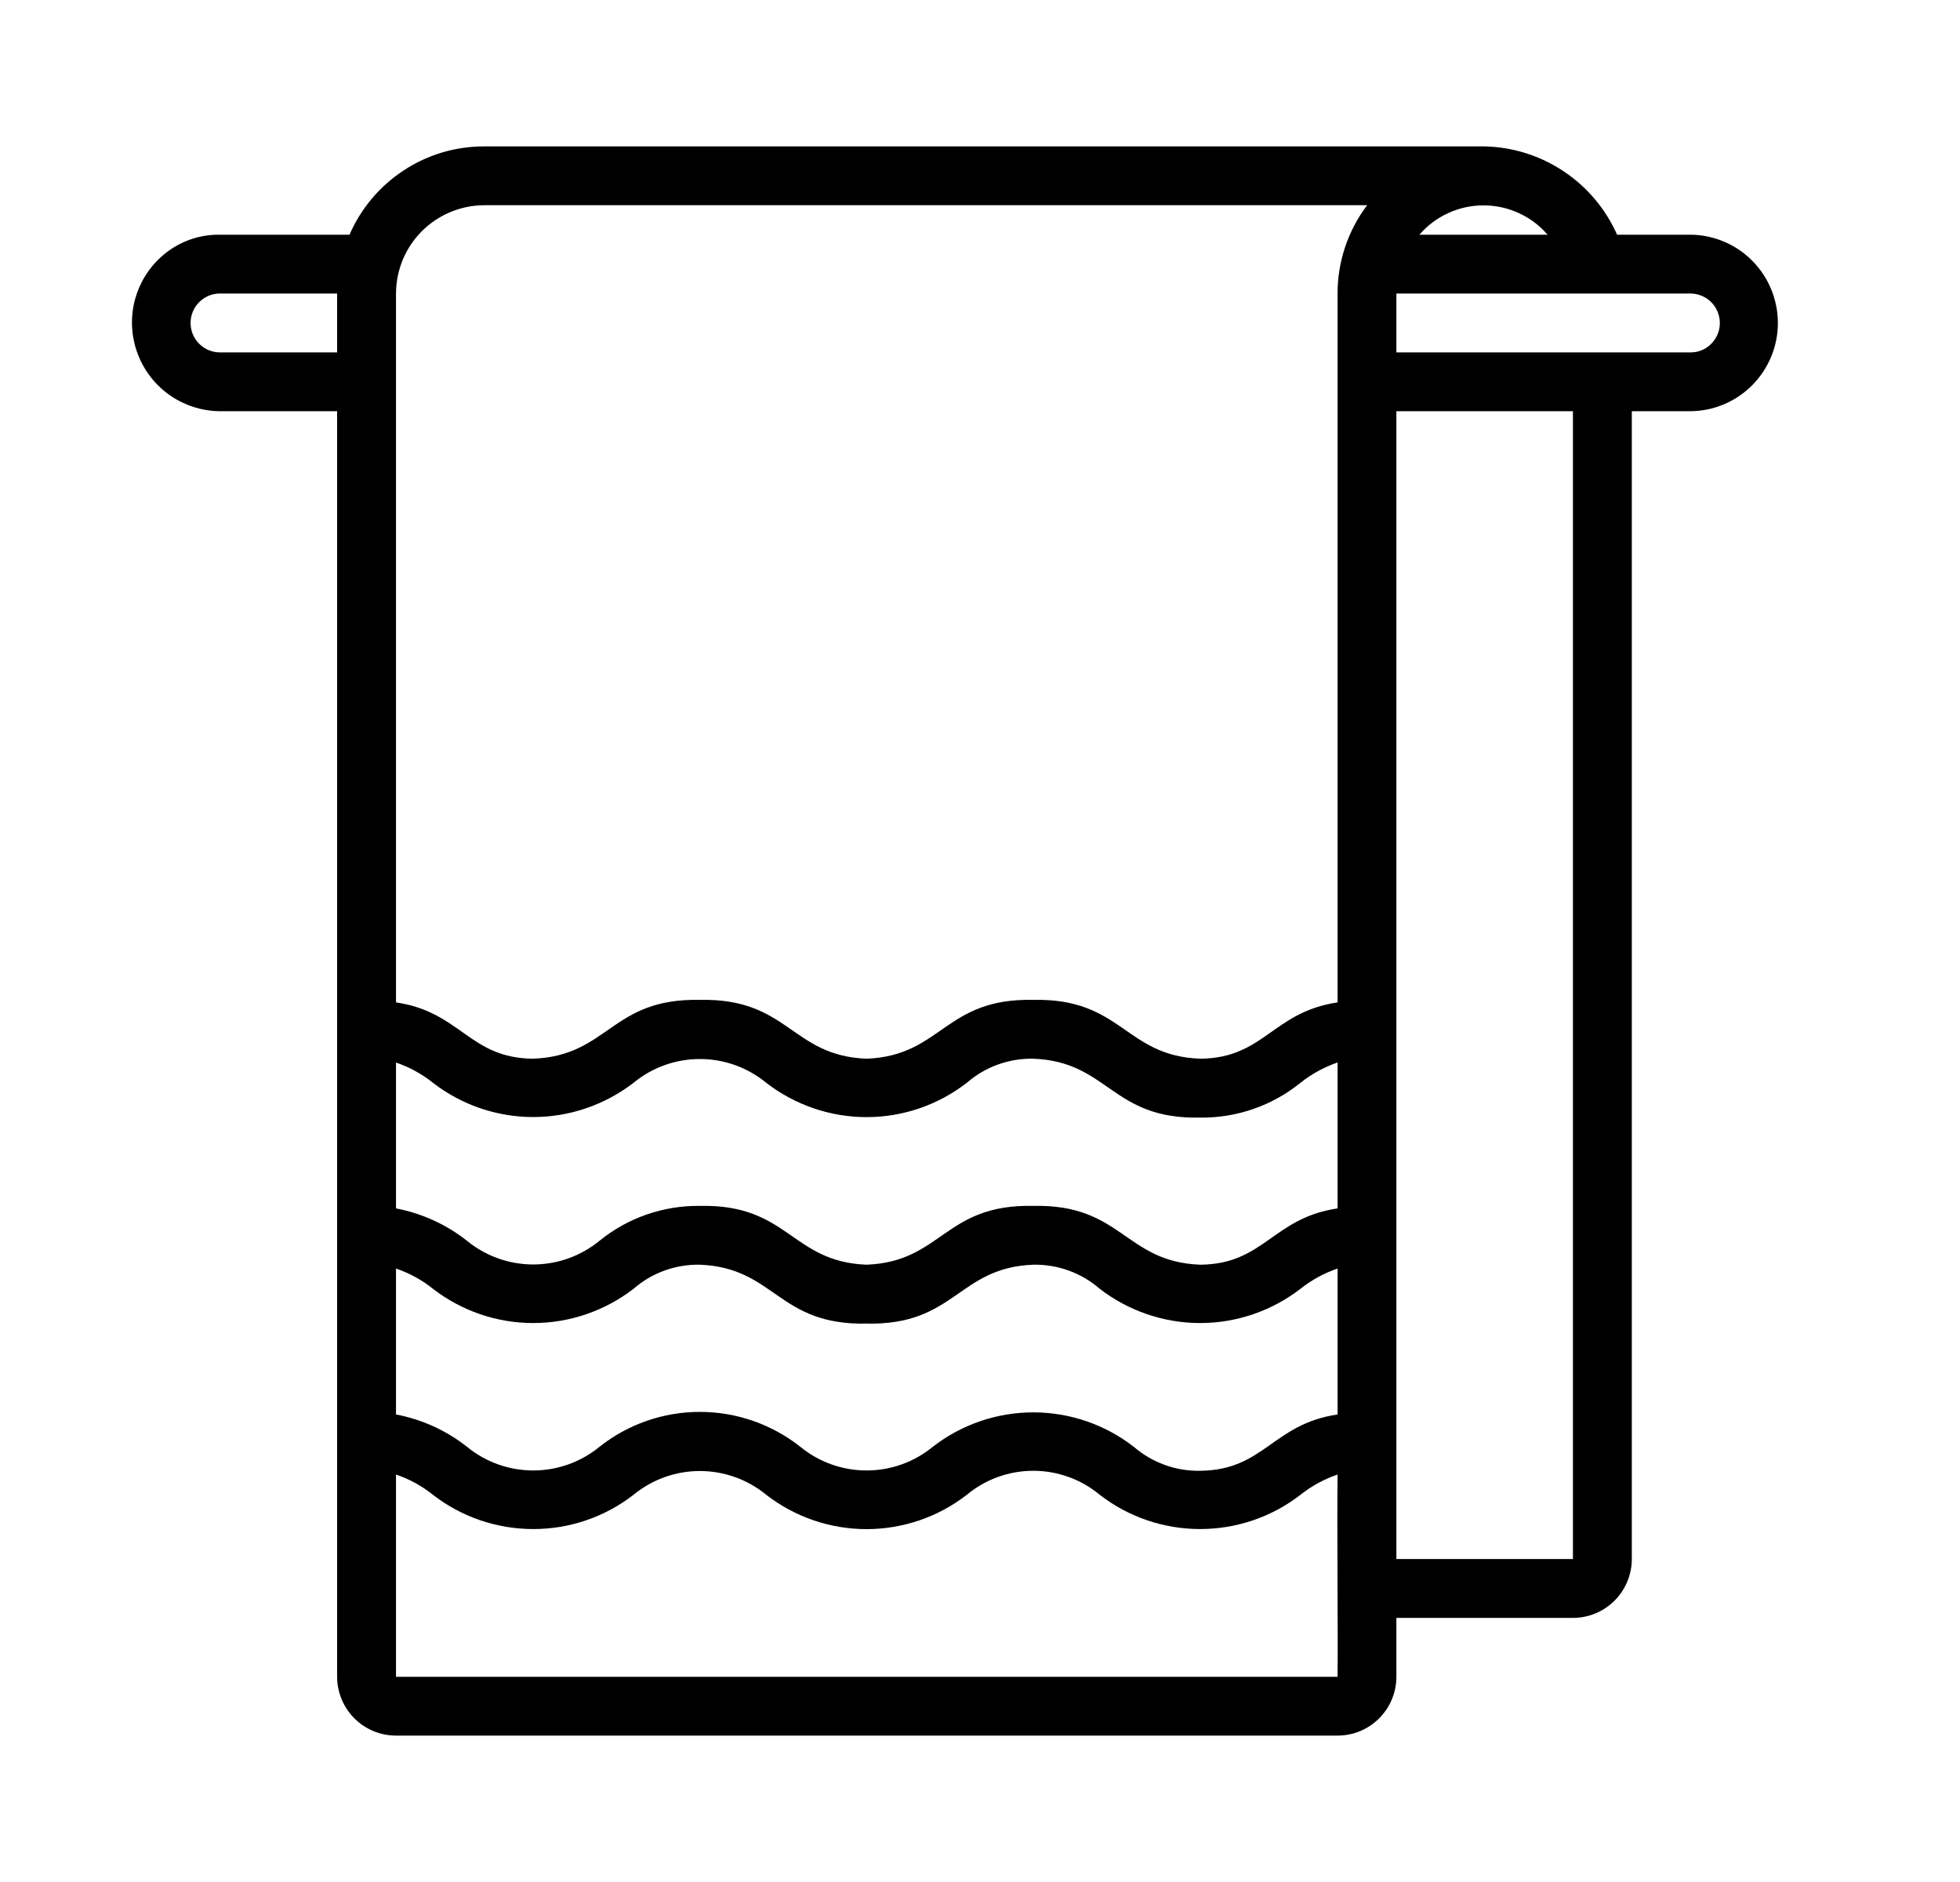
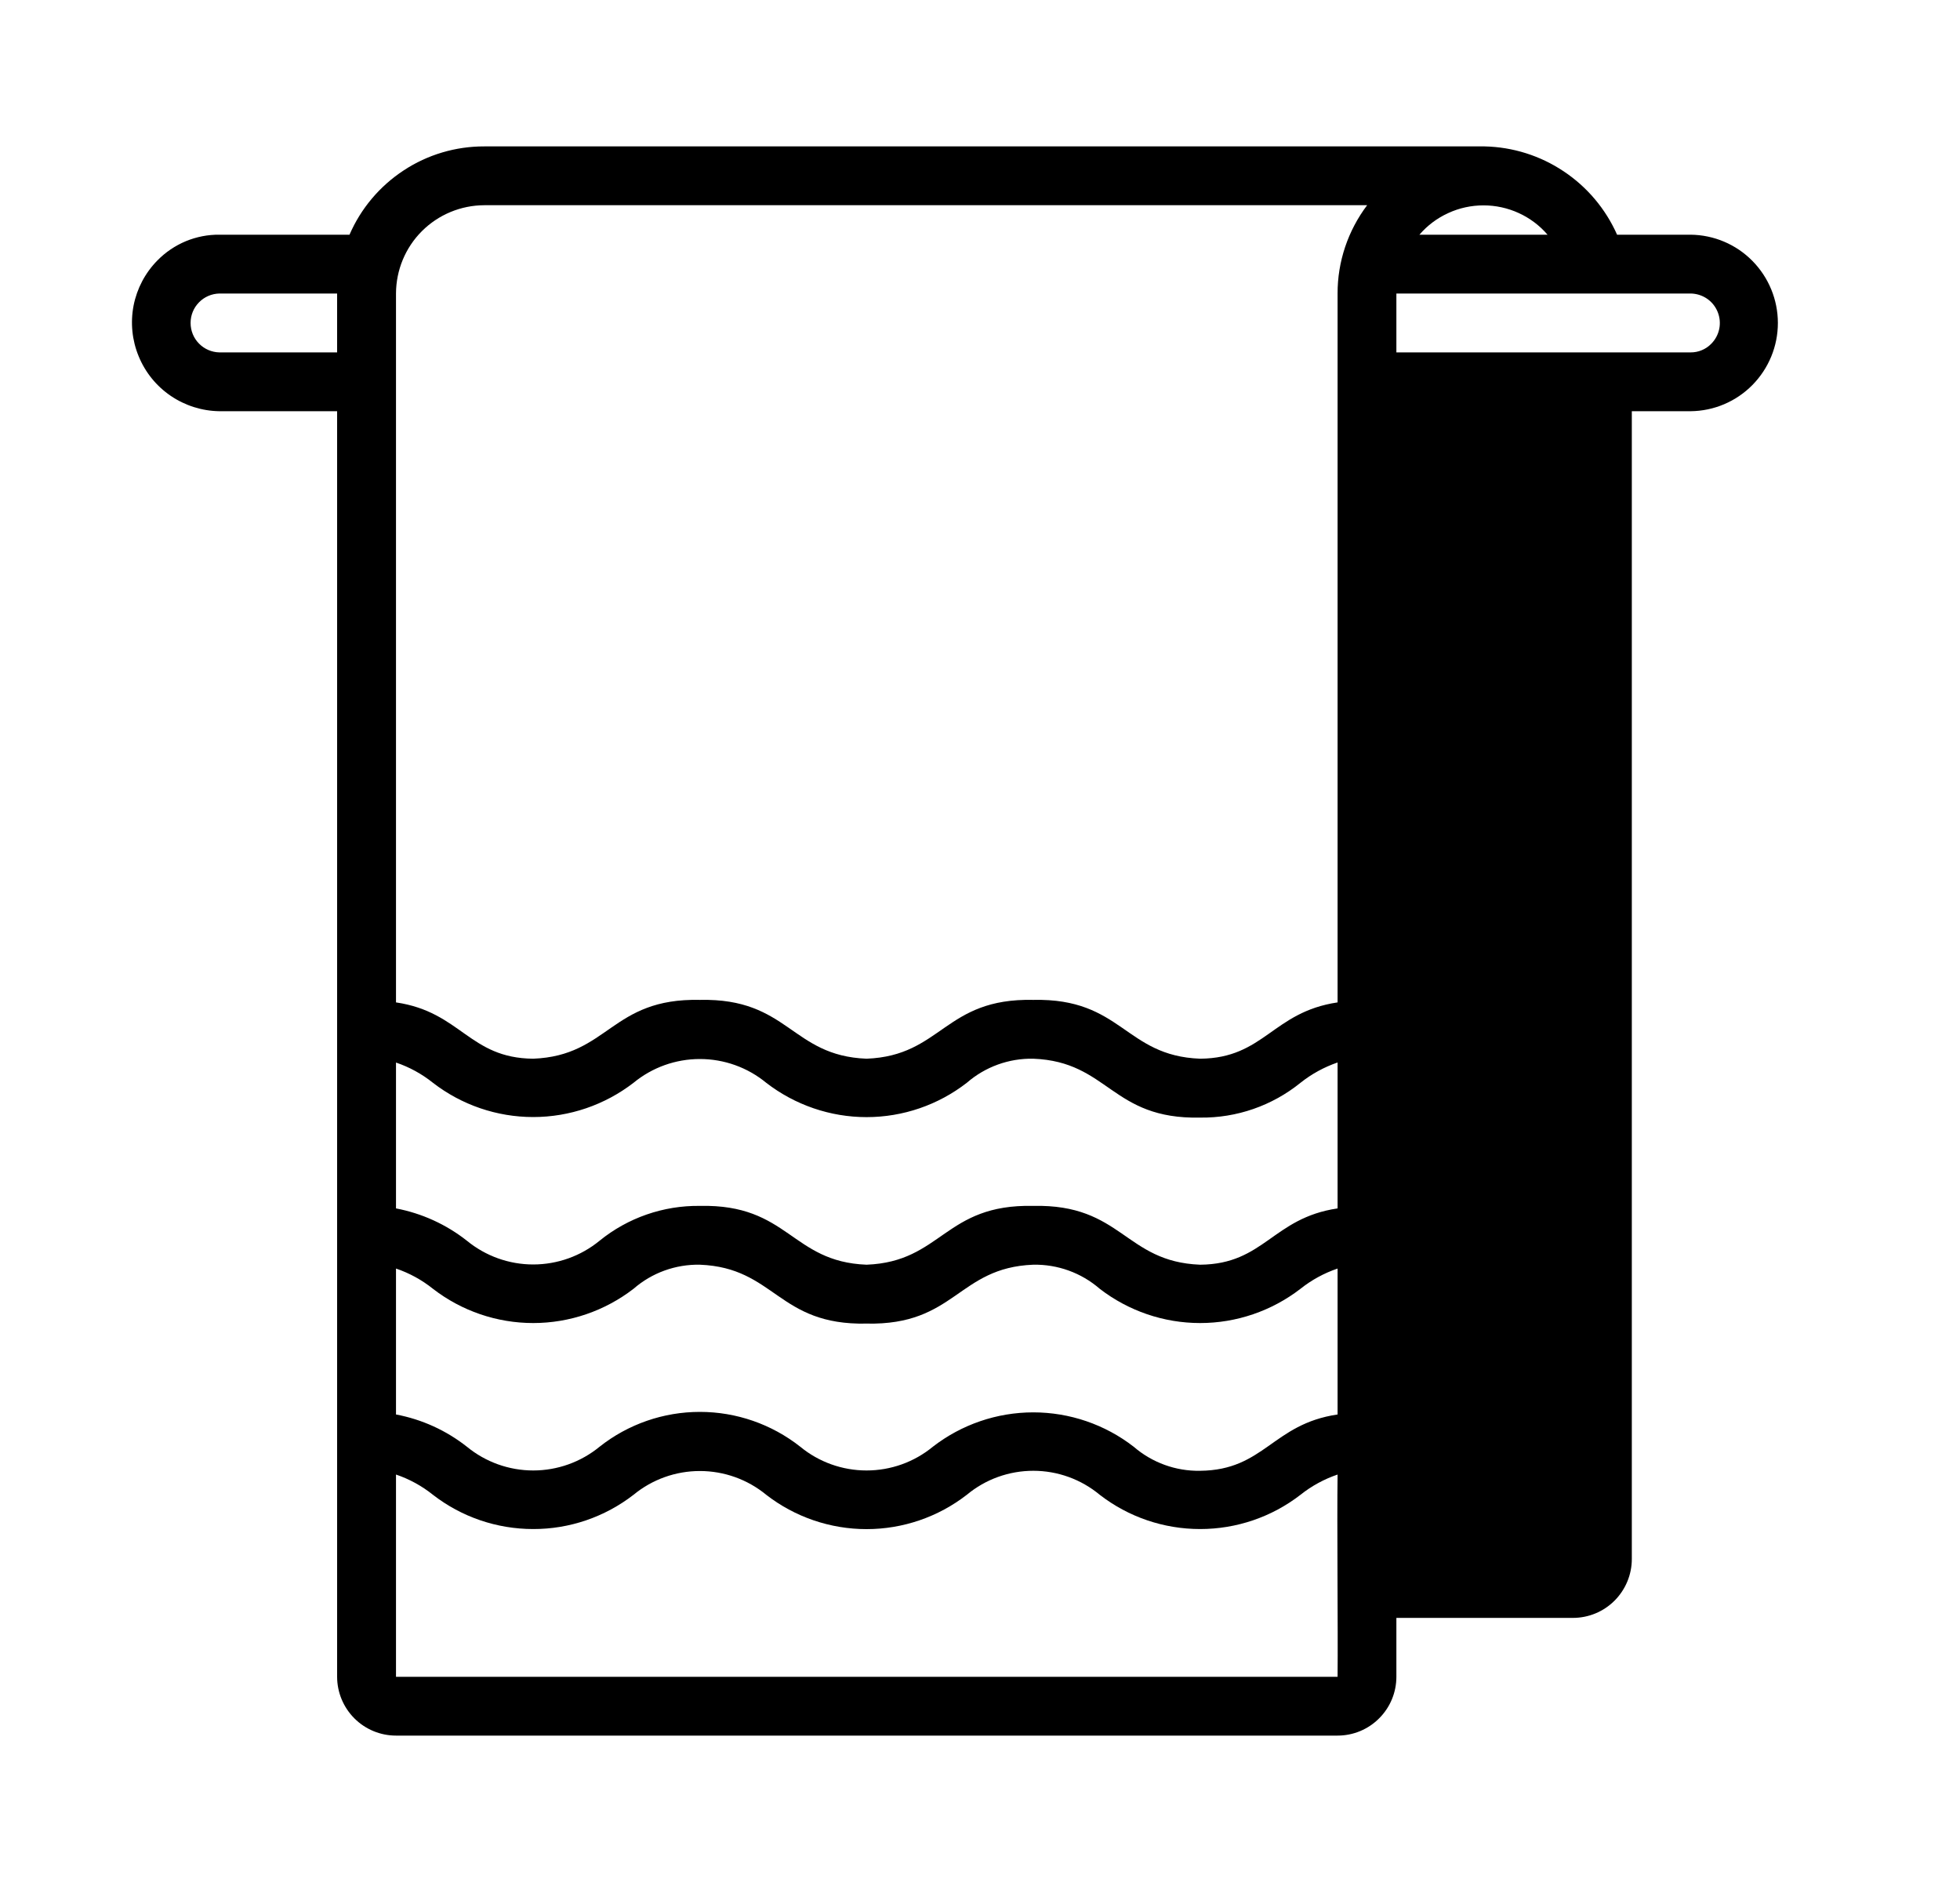
<svg xmlns="http://www.w3.org/2000/svg" width="25" height="24" viewBox="0 0 25 24" fill="none">
-   <path d="M21.564 2.993H20.626C20.48 2.664 20.244 2.384 19.945 2.185C19.646 1.985 19.297 1.875 18.937 1.867H6.177C5.812 1.866 5.454 1.972 5.149 2.173C4.844 2.373 4.603 2.658 4.458 2.993H2.799C2.652 2.991 2.506 3.02 2.37 3.076C2.234 3.133 2.111 3.216 2.008 3.321C1.852 3.479 1.747 3.679 1.704 3.896C1.662 4.114 1.684 4.339 1.769 4.544C1.853 4.749 1.995 4.924 2.179 5.049C2.362 5.173 2.578 5.241 2.799 5.244L4.3 5.244V21.383C4.3 21.582 4.38 21.773 4.52 21.913C4.661 22.054 4.852 22.133 5.051 22.133H17.061C17.26 22.133 17.451 22.054 17.591 21.913C17.732 21.773 17.811 21.582 17.811 21.383V20.632H20.063C20.262 20.632 20.453 20.553 20.594 20.412C20.734 20.271 20.814 20.081 20.814 19.881V5.244H21.564C21.861 5.241 22.144 5.121 22.352 4.91C22.56 4.699 22.677 4.415 22.677 4.119C22.677 3.822 22.56 3.538 22.352 3.327C22.144 3.116 21.861 2.996 21.564 2.993ZM4.3 4.494H2.799C2.701 4.492 2.607 4.452 2.538 4.381C2.469 4.311 2.431 4.217 2.431 4.118C2.431 4.02 2.469 3.926 2.538 3.856C2.607 3.785 2.701 3.745 2.799 3.743H4.3V4.494ZM17.061 21.383H5.051V18.804C5.222 18.862 5.381 18.949 5.522 19.062C5.888 19.346 6.338 19.499 6.801 19.499C7.264 19.5 7.714 19.346 8.081 19.062C8.319 18.866 8.618 18.759 8.927 18.759C9.236 18.759 9.535 18.866 9.773 19.062C10.139 19.346 10.59 19.5 11.053 19.5C11.516 19.5 11.966 19.346 12.332 19.062C12.57 18.864 12.87 18.756 13.18 18.756C13.489 18.756 13.789 18.864 14.027 19.062C14.394 19.346 14.844 19.499 15.308 19.499C15.771 19.499 16.221 19.346 16.588 19.062C16.73 18.949 16.89 18.862 17.061 18.804C17.052 19.438 17.067 20.755 17.061 21.383ZM5.522 16.435C5.888 16.718 6.338 16.872 6.801 16.872C7.264 16.872 7.714 16.718 8.081 16.435C8.315 16.231 8.617 16.122 8.927 16.128C9.889 16.166 9.92 16.903 11.053 16.879C12.186 16.903 12.216 16.166 13.179 16.128C13.49 16.122 13.792 16.231 14.027 16.435C14.394 16.718 14.844 16.872 15.308 16.872C15.771 16.872 16.221 16.718 16.588 16.435C16.73 16.322 16.89 16.235 17.061 16.177V18.038C16.23 18.16 16.127 18.748 15.308 18.756C14.997 18.762 14.695 18.652 14.46 18.449C14.094 18.165 13.643 18.011 13.18 18.011C12.716 18.011 12.266 18.165 11.899 18.449C11.661 18.645 11.362 18.752 11.053 18.752C10.744 18.752 10.445 18.645 10.207 18.449C9.842 18.161 9.391 18.005 8.927 18.005C8.463 18.005 8.012 18.161 7.648 18.449C7.409 18.645 7.11 18.752 6.801 18.752C6.493 18.752 6.194 18.645 5.955 18.449C5.691 18.241 5.381 18.1 5.051 18.038V16.177C5.222 16.235 5.381 16.322 5.522 16.435ZM5.051 15.41V13.55C5.222 13.608 5.381 13.695 5.522 13.808C5.888 14.091 6.338 14.245 6.801 14.245C7.264 14.245 7.714 14.091 8.081 13.808C8.319 13.612 8.618 13.505 8.927 13.505C9.236 13.505 9.535 13.612 9.773 13.808C10.139 14.091 10.59 14.246 11.053 14.246C11.516 14.246 11.966 14.092 12.332 13.808C12.567 13.604 12.869 13.495 13.179 13.501C14.144 13.538 14.173 14.276 15.308 14.252C15.773 14.258 16.226 14.101 16.588 13.808C16.73 13.695 16.89 13.608 17.061 13.549V15.41C16.23 15.533 16.127 16.121 15.308 16.128C14.345 16.091 14.313 15.353 13.179 15.378C12.045 15.353 12.016 16.091 11.053 16.128C10.09 16.091 10.06 15.353 8.927 15.378C8.462 15.372 8.009 15.529 7.648 15.822C7.409 16.018 7.11 16.125 6.801 16.125C6.493 16.125 6.194 16.018 5.955 15.822C5.691 15.614 5.381 15.473 5.051 15.41ZM17.061 3.743V12.783C16.23 12.906 16.127 13.494 15.308 13.501C14.345 13.465 14.313 12.726 13.179 12.751C12.045 12.726 12.016 13.464 11.053 13.501C10.09 13.464 10.06 12.726 8.927 12.751C7.794 12.726 7.764 13.464 6.801 13.501C5.983 13.494 5.88 12.905 5.051 12.783L5.051 3.743C5.052 3.445 5.17 3.159 5.381 2.948C5.592 2.737 5.878 2.618 6.177 2.617H17.438C17.193 2.942 17.06 3.337 17.061 3.743ZM19.739 2.993H18.105C18.206 2.875 18.332 2.781 18.473 2.717C18.614 2.652 18.767 2.619 18.922 2.619C19.077 2.619 19.23 2.652 19.372 2.717C19.512 2.781 19.638 2.875 19.739 2.993ZM20.063 19.881H17.811V5.244H20.063V19.881ZM21.825 4.386C21.791 4.421 21.75 4.448 21.706 4.466C21.661 4.485 21.613 4.494 21.564 4.494H17.811V3.743H21.564C21.639 3.744 21.711 3.767 21.772 3.808C21.834 3.85 21.881 3.909 21.909 3.978C21.937 4.047 21.944 4.122 21.929 4.195C21.914 4.267 21.878 4.334 21.825 4.386Z" fill="black" />
+   <path d="M21.564 2.993H20.626C20.48 2.664 20.244 2.384 19.945 2.185C19.646 1.985 19.297 1.875 18.937 1.867H6.177C5.812 1.866 5.454 1.972 5.149 2.173C4.844 2.373 4.603 2.658 4.458 2.993H2.799C2.652 2.991 2.506 3.02 2.37 3.076C2.234 3.133 2.111 3.216 2.008 3.321C1.852 3.479 1.747 3.679 1.704 3.896C1.662 4.114 1.684 4.339 1.769 4.544C1.853 4.749 1.995 4.924 2.179 5.049C2.362 5.173 2.578 5.241 2.799 5.244L4.3 5.244V21.383C4.3 21.582 4.38 21.773 4.52 21.913C4.661 22.054 4.852 22.133 5.051 22.133H17.061C17.26 22.133 17.451 22.054 17.591 21.913C17.732 21.773 17.811 21.582 17.811 21.383V20.632H20.063C20.262 20.632 20.453 20.553 20.594 20.412C20.734 20.271 20.814 20.081 20.814 19.881V5.244H21.564C21.861 5.241 22.144 5.121 22.352 4.91C22.56 4.699 22.677 4.415 22.677 4.119C22.677 3.822 22.56 3.538 22.352 3.327C22.144 3.116 21.861 2.996 21.564 2.993ZM4.3 4.494H2.799C2.701 4.492 2.607 4.452 2.538 4.381C2.469 4.311 2.431 4.217 2.431 4.118C2.431 4.02 2.469 3.926 2.538 3.856C2.607 3.785 2.701 3.745 2.799 3.743H4.3V4.494ZM17.061 21.383H5.051V18.804C5.222 18.862 5.381 18.949 5.522 19.062C5.888 19.346 6.338 19.499 6.801 19.499C7.264 19.5 7.714 19.346 8.081 19.062C8.319 18.866 8.618 18.759 8.927 18.759C9.236 18.759 9.535 18.866 9.773 19.062C10.139 19.346 10.59 19.5 11.053 19.5C11.516 19.5 11.966 19.346 12.332 19.062C12.57 18.864 12.87 18.756 13.18 18.756C13.489 18.756 13.789 18.864 14.027 19.062C14.394 19.346 14.844 19.499 15.308 19.499C15.771 19.499 16.221 19.346 16.588 19.062C16.73 18.949 16.89 18.862 17.061 18.804C17.052 19.438 17.067 20.755 17.061 21.383ZM5.522 16.435C5.888 16.718 6.338 16.872 6.801 16.872C7.264 16.872 7.714 16.718 8.081 16.435C8.315 16.231 8.617 16.122 8.927 16.128C9.889 16.166 9.92 16.903 11.053 16.879C12.186 16.903 12.216 16.166 13.179 16.128C13.49 16.122 13.792 16.231 14.027 16.435C14.394 16.718 14.844 16.872 15.308 16.872C15.771 16.872 16.221 16.718 16.588 16.435C16.73 16.322 16.89 16.235 17.061 16.177V18.038C16.23 18.16 16.127 18.748 15.308 18.756C14.997 18.762 14.695 18.652 14.46 18.449C14.094 18.165 13.643 18.011 13.18 18.011C12.716 18.011 12.266 18.165 11.899 18.449C11.661 18.645 11.362 18.752 11.053 18.752C10.744 18.752 10.445 18.645 10.207 18.449C9.842 18.161 9.391 18.005 8.927 18.005C8.463 18.005 8.012 18.161 7.648 18.449C7.409 18.645 7.11 18.752 6.801 18.752C6.493 18.752 6.194 18.645 5.955 18.449C5.691 18.241 5.381 18.1 5.051 18.038V16.177C5.222 16.235 5.381 16.322 5.522 16.435ZM5.051 15.41V13.55C5.222 13.608 5.381 13.695 5.522 13.808C5.888 14.091 6.338 14.245 6.801 14.245C7.264 14.245 7.714 14.091 8.081 13.808C8.319 13.612 8.618 13.505 8.927 13.505C9.236 13.505 9.535 13.612 9.773 13.808C10.139 14.091 10.59 14.246 11.053 14.246C11.516 14.246 11.966 14.092 12.332 13.808C12.567 13.604 12.869 13.495 13.179 13.501C14.144 13.538 14.173 14.276 15.308 14.252C15.773 14.258 16.226 14.101 16.588 13.808C16.73 13.695 16.89 13.608 17.061 13.549V15.41C16.23 15.533 16.127 16.121 15.308 16.128C14.345 16.091 14.313 15.353 13.179 15.378C12.045 15.353 12.016 16.091 11.053 16.128C10.09 16.091 10.06 15.353 8.927 15.378C8.462 15.372 8.009 15.529 7.648 15.822C7.409 16.018 7.11 16.125 6.801 16.125C6.493 16.125 6.194 16.018 5.955 15.822C5.691 15.614 5.381 15.473 5.051 15.41ZM17.061 3.743V12.783C16.23 12.906 16.127 13.494 15.308 13.501C14.345 13.465 14.313 12.726 13.179 12.751C12.045 12.726 12.016 13.464 11.053 13.501C10.09 13.464 10.06 12.726 8.927 12.751C7.794 12.726 7.764 13.464 6.801 13.501C5.983 13.494 5.88 12.905 5.051 12.783L5.051 3.743C5.052 3.445 5.17 3.159 5.381 2.948C5.592 2.737 5.878 2.618 6.177 2.617H17.438C17.193 2.942 17.06 3.337 17.061 3.743ZM19.739 2.993H18.105C18.206 2.875 18.332 2.781 18.473 2.717C18.614 2.652 18.767 2.619 18.922 2.619C19.077 2.619 19.23 2.652 19.372 2.717C19.512 2.781 19.638 2.875 19.739 2.993ZM20.063 19.881H17.811H20.063V19.881ZM21.825 4.386C21.791 4.421 21.75 4.448 21.706 4.466C21.661 4.485 21.613 4.494 21.564 4.494H17.811V3.743H21.564C21.639 3.744 21.711 3.767 21.772 3.808C21.834 3.85 21.881 3.909 21.909 3.978C21.937 4.047 21.944 4.122 21.929 4.195C21.914 4.267 21.878 4.334 21.825 4.386Z" fill="black" />
</svg>